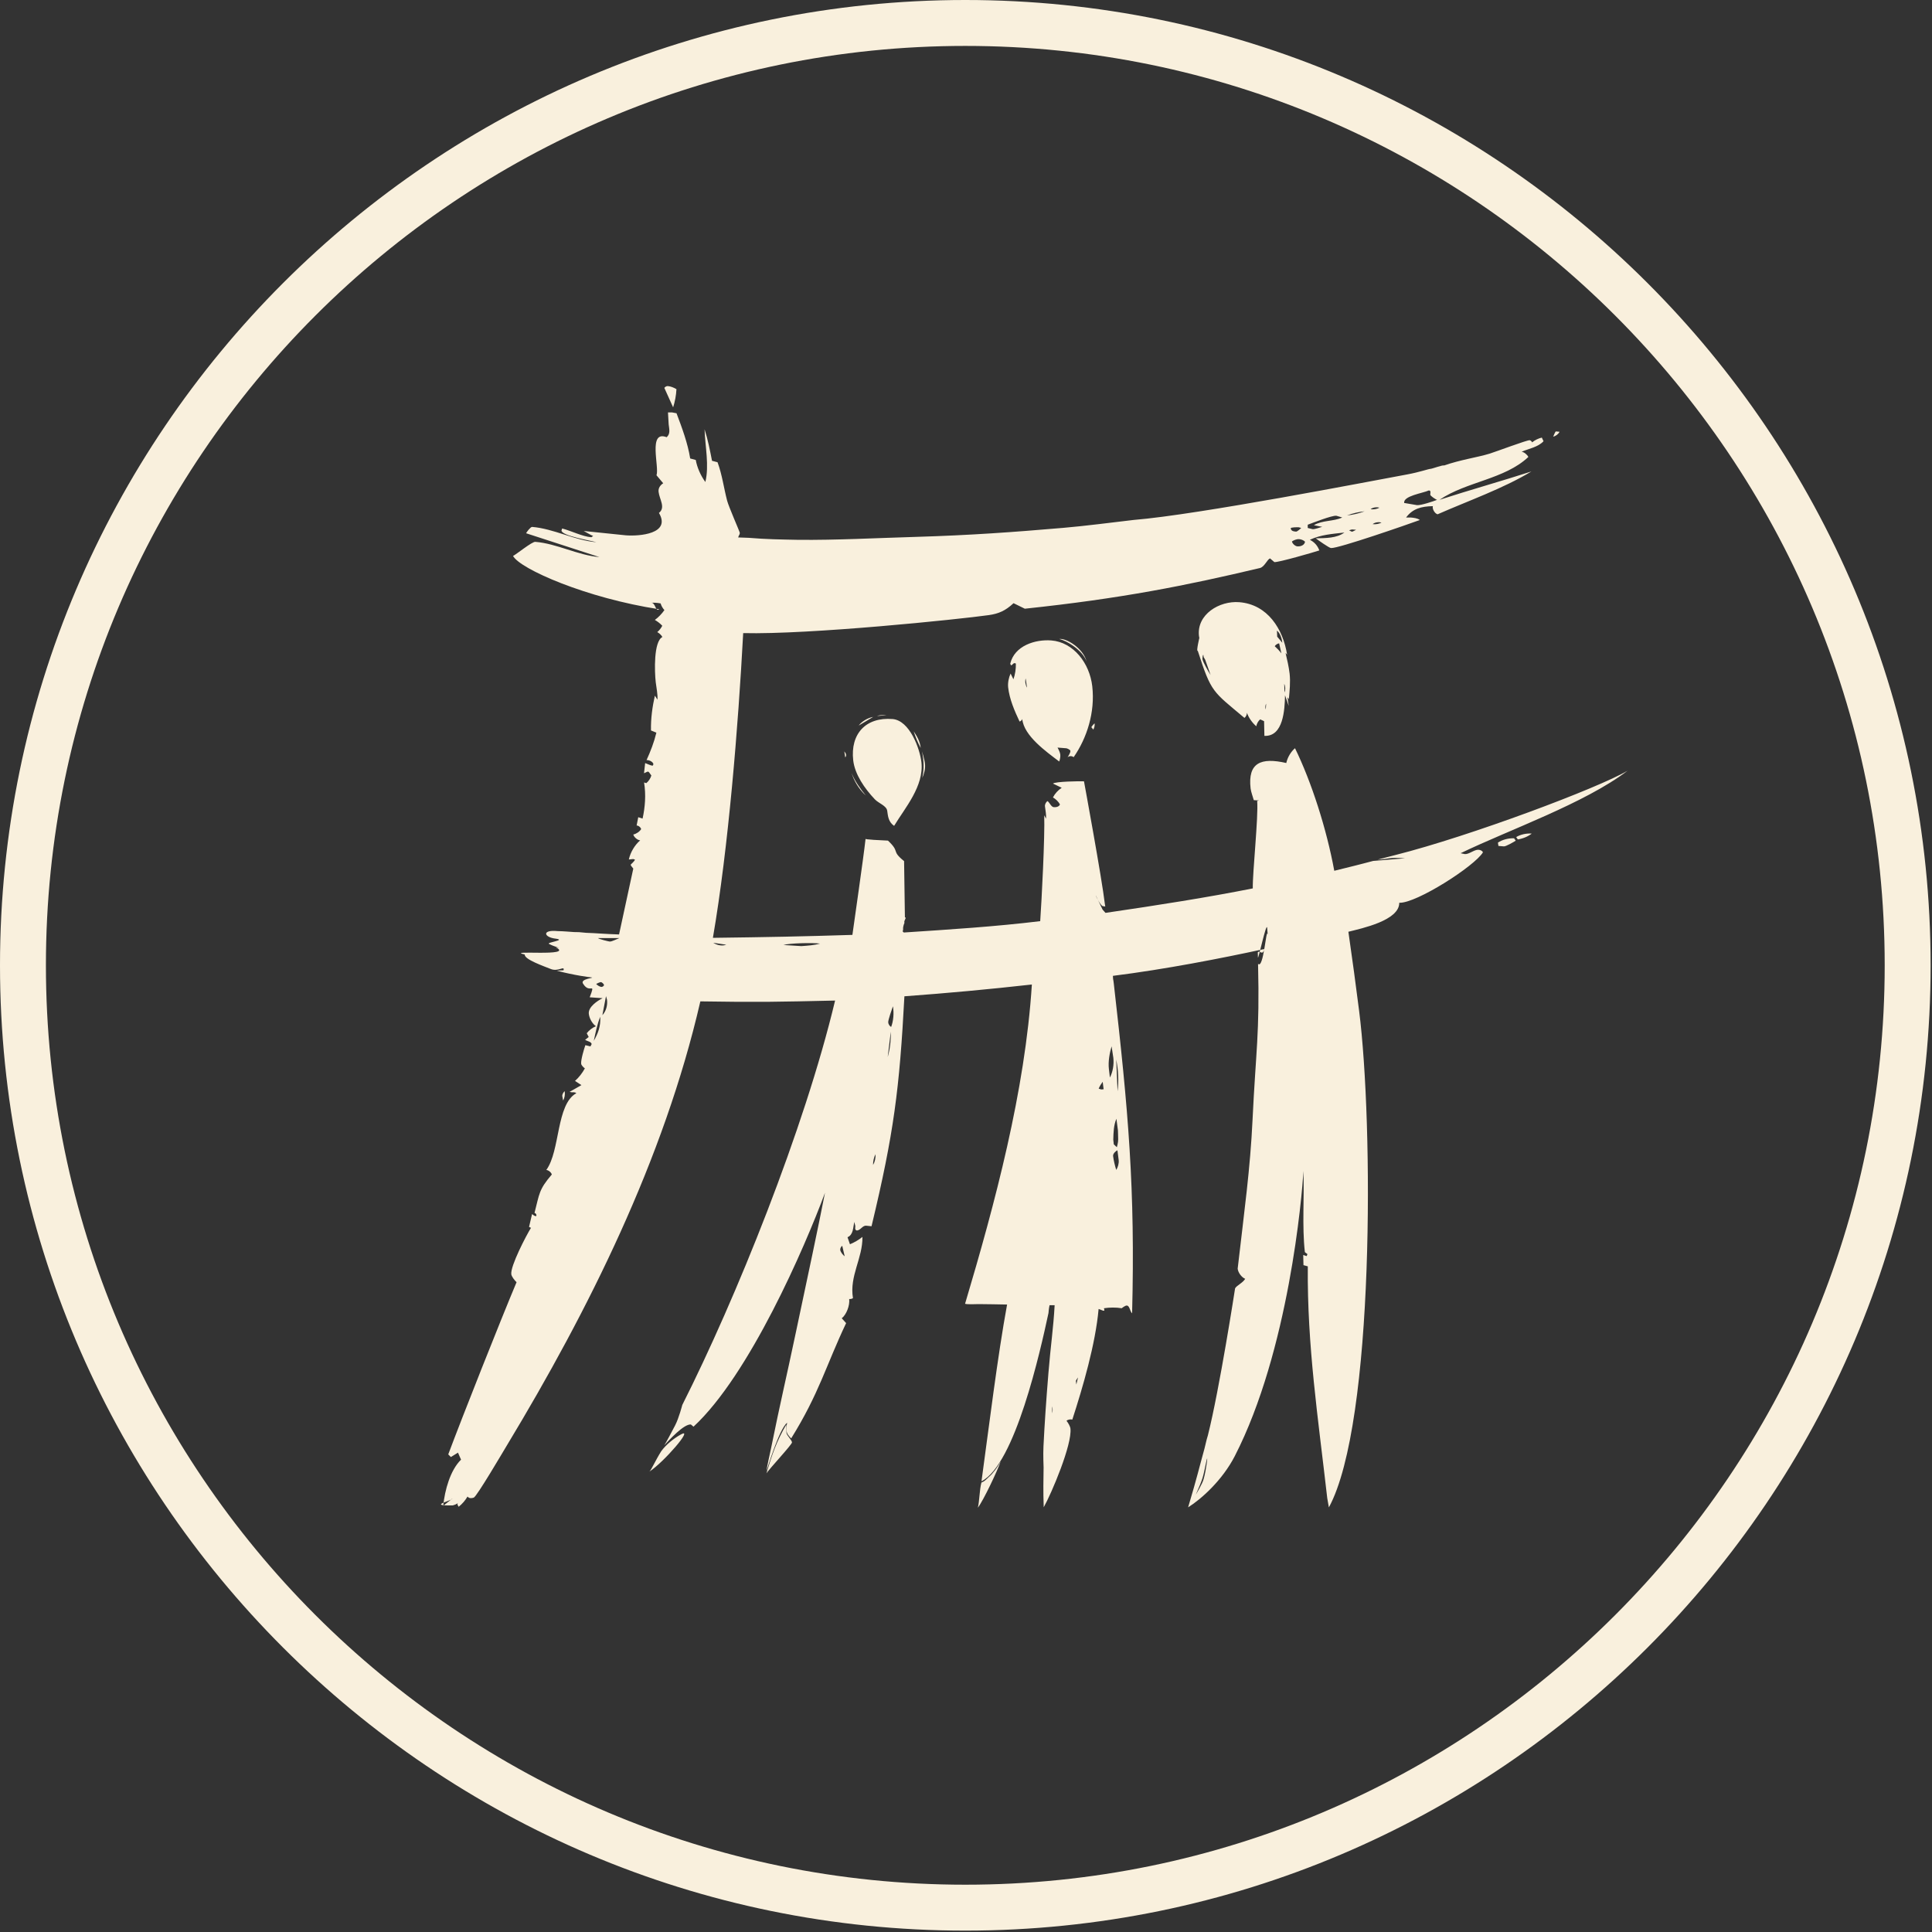
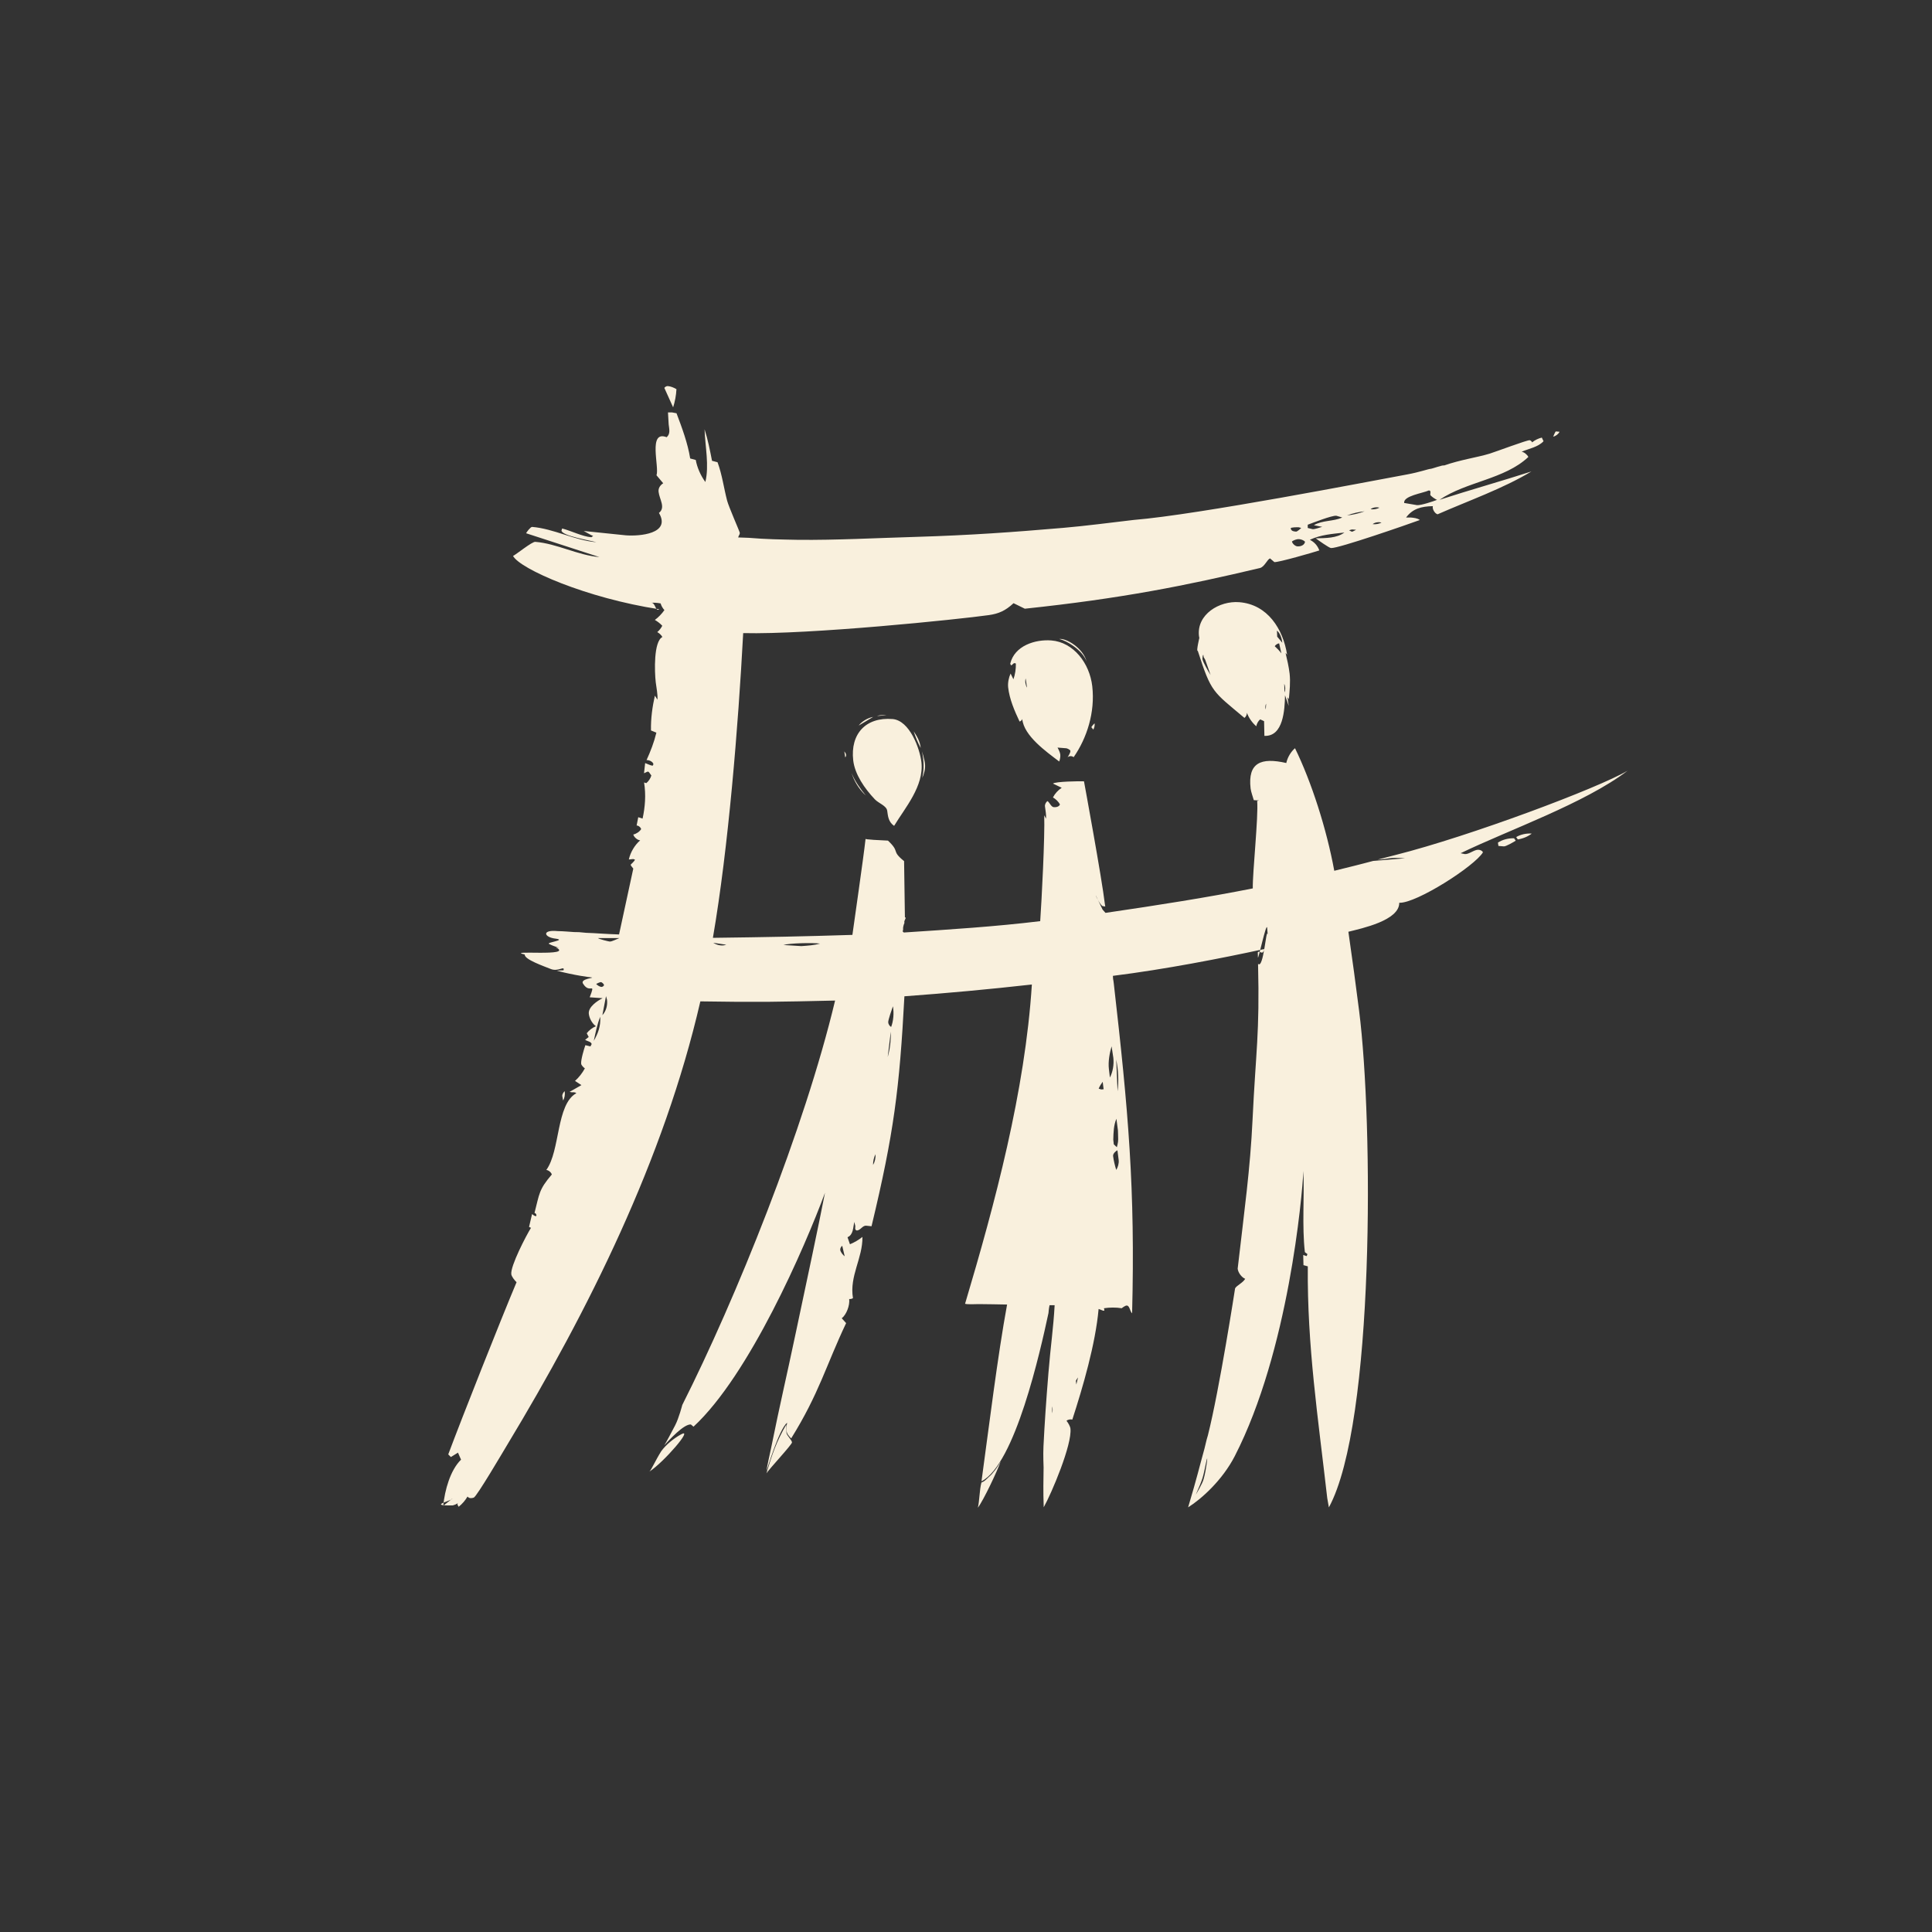
<svg xmlns="http://www.w3.org/2000/svg" width="100%" height="100%" viewBox="0 0 308 308" version="1.1" xml:space="preserve" style="fill-rule:evenodd;clip-rule:evenodd;stroke-linejoin:round;stroke-miterlimit:2;">
  <rect x="0" y="0" width="308" height="308" fill="#333333" stroke="none" />
  <g transform="matrix(1,0,0,1,-120.72,-165.93)">
-     <path d="M274.61,473.71C189.75,473.71 120.72,404.67 120.72,319.82C120.72,234.97 189.76,165.93 274.61,165.93C359.46,165.93 428.5,234.97 428.5,319.82C428.5,404.67 359.46,473.71 274.61,473.71ZM274.61,173.25C193.79,173.25 128.04,239 128.04,319.82C128.04,400.64 193.79,466.39 274.61,466.39C355.43,466.39 421.18,400.64 421.18,319.82C421.18,239 355.43,173.25 274.61,173.25Z" style="fill:rgb(249,240,221);fill-rule:nonzero;" />
-   </g>
+     </g>
  <g transform="matrix(1,0,0,1,-120.72,-165.93)">
    <path d="M251.46,316.36C250.5,316.62 249.49,316.69 248.47,316.76L245.61,316.58C246.59,316.28 250.36,316.2 251.46,316.36ZM229.29,394.6C231.38,393.44 226.54,399.05 224.25,400.53C224.57,400.25 225.19,398.78 226.15,397.26C226.92,396.22 228.11,395.25 229.29,394.6ZM278.31,401.43C278.59,401.18 278.82,400.98 278.98,400.75C279.5,400.15 279.76,399.79 280.25,398.91C279.73,400.4 277.53,405.08 276.61,406.29C276.86,405.34 276.87,403.4 277.18,402.28C277.76,402.04 277.9,401.8 278.32,401.43L278.31,401.43ZM313.01,399.01C313.41,397.16 313.01,400.36 312.6,401.73C312.42,402.47 311.36,404.2 311.36,404.2C312.57,401.43 312.46,401.58 313.01,399.01ZM246.07,393.05C246.04,393.5 246.06,393.94 246.11,394.4C246.15,394.76 246.94,395.49 246.98,395.87C247.02,396.19 243.33,400.12 242.91,400.81C243.77,397.9 244.5,395.72 246.06,393.05L246.07,393.05ZM288.46,390.13L288.46,391.23C288.55,390.91 288.56,390.49 288.46,390.13ZM292.57,385.54L292.31,386.65L292.24,386.08C292.24,386 292.51,385.61 292.56,385.54L292.57,385.54ZM254.99,364.54L255.38,366.21C255.1,366.01 254.71,365.52 254.67,365.19C254.64,364.95 254.81,364.66 254.98,364.54L254.99,364.54ZM260.29,349.93C260.34,350.52 260.19,351.18 259.9,351.64C259.9,351.05 260.04,350.42 260.29,349.93ZM298.86,349.3L299.06,350.87C299.12,351.4 298.93,352.04 298.67,352.44C298.45,351.72 298.26,350.95 298.17,350.22C298.13,349.86 298.58,349.42 298.86,349.31L298.86,349.3ZM210.74,339.89C210.83,340.39 210.73,340.99 210.49,341.37L210.36,340.66C210.33,340.39 210.56,340.03 210.74,339.88L210.74,339.89ZM298.7,344.29L298.94,346.13L298.96,346.73C298.98,347.31 299.02,347.84 298.88,348.37L298.77,348.82L298.28,348.36L298.2,347.62C298.23,346.45 298.26,345.31 298.7,344.28L298.7,344.29ZM296.51,338.38L296.66,339.58L296.27,339.61L295.87,339.48C296.04,339.09 296.26,338.72 296.51,338.39L296.51,338.38ZM298.67,334.84C299,336.55 299.1,338.27 298.88,339.9L298.67,334.84ZM297.93,332.74L298.21,334.57C298.33,335.64 298.12,336.85 297.66,337.71L297.5,336.35C297.36,335.15 297.62,333.8 297.93,332.73L297.93,332.74ZM216.41,328.02C216.5,329.58 216.06,330.66 215.38,331.87C215.66,330.57 215.92,329.23 216.41,328.02ZM217.33,324.74L217.49,325.31C217.6,326.23 217.33,327.15 216.75,327.77L217.33,324.74ZM216.54,322.5C216.67,322.51 217,322.81 217.01,322.95C217.03,323.1 216.74,323.28 216.61,323.27C216.34,323.25 215.96,323.02 215.76,322.79C215.92,322.71 216.35,322.49 216.53,322.5L216.54,322.5ZM262.73,330.4C262.77,331.77 262.6,333.19 262.24,334.43L262.73,330.4ZM234.43,316.23L236.5,316.54C235.87,316.77 235.09,316.65 234.43,316.23ZM216.05,315.48L219.47,315.48C219.16,315.58 218.26,316.06 217.92,316.03C217.75,316.02 216.2,315.65 216.05,315.48ZM263.07,326.35C263.26,327.45 263.15,328.69 262.79,329.64C262.52,329.51 262.35,329.19 262.32,328.93C262.28,328.57 262.93,326.75 263.07,326.35ZM362.09,299.57L362.36,299.95C362.08,300.14 360.78,300.89 360.47,300.86L359.6,300.79L359.52,300.26C360.2,299.8 361.2,299.53 362.1,299.57L362.09,299.57ZM364.91,298.82C364.32,299.29 363.49,299.63 362.69,299.75L362.43,299.38C363.09,298.97 364.05,298.75 364.91,298.82ZM295.22,281.24C295.27,281.58 295.18,281.98 295.01,282.24L294.7,281.85C294.84,281.63 295.02,281.42 295.22,281.24ZM322.57,278.11L322.51,279.03C322.4,278.74 322.43,278.34 322.57,278.11ZM284.23,274.09L284.45,275.56C284.19,275.13 284.1,274.5 284.23,274.09ZM325.45,274.95L325.5,276.31C325.67,275.95 325.65,275.36 325.45,274.95ZM312.56,270.33L312.61,270.7L312.84,271.07L313.71,273.53C313.39,273.04 312.47,271.47 312.41,270.97C312.41,270.89 312.44,270.32 312.56,270.33ZM293.94,271.37C293.29,269.6 290.85,268.08 289.58,267.8C290.7,267.63 293.4,269.27 293.94,271.37ZM294.85,275.35C295.32,279.48 294,283.59 291.88,286.64C291.6,286.39 291.06,286.44 290.9,286.69C291.03,286.45 291.39,285.94 291.36,285.63C291.34,285.45 290.84,285.23 290.71,285.22L289.31,285.11C289.49,285.43 289.71,285.87 289.75,286.21C289.79,286.58 289.7,287.01 289.58,287.33C287.5,285.75 283.95,283.24 283.69,280.56C283.63,280.74 283.45,280.91 283.26,280.96C282.43,279.2 281.65,277.37 281.44,275.52C281.36,274.78 281.54,273.92 281.83,273.31L282.28,274.22C282.55,273.47 282.69,272.58 282.67,271.72C282.28,271.45 282.15,272.01 281.89,271.99L281.77,271.74C282.45,268.86 285.76,267.83 288.33,268.03C291.85,268.31 294.43,271.65 294.85,275.34L294.85,275.35ZM324.64,268.49L325,270.09C324.69,269.68 324.32,269.29 323.94,268.95C324.08,268.72 324.37,268.53 324.64,268.49ZM324.29,266.46C324.84,266.88 325.09,267.83 325.15,268.4L324.33,267.43L324.29,266.46ZM325.91,270.31L325.66,270C325.92,271.09 326.18,272.22 326.31,273.31C326.46,274.66 326.31,276.1 326.19,277.39L325.97,277.09L326.17,278.48L325.58,276.77C325.53,279.06 325.32,283.38 322.29,283.24L322.24,280.9L321.62,280.61C321.31,280.86 321.07,281.3 321,281.71C320.36,281.18 319.76,280.32 319.51,279.56C319.51,279.87 319.34,280.21 319.11,280.38C314.05,276.11 313.84,276.43 311.67,269.68C311.36,269.93 312,267.24 311.92,267.65L311.86,267.32C311.47,263.88 315.12,261.68 318.28,261.93C322.82,262.29 325.27,266.23 325.91,270.3L325.91,270.31ZM327.82,251.88C328.14,251.91 328.52,252.02 328.77,252.3C328.67,252.85 328.08,253.07 327.54,253.03C327.19,253 326.75,252.6 326.68,252.25C326.96,252.05 327.44,251.85 327.83,251.88L327.82,251.88ZM336.91,250.39C336.82,250.43 336.35,250.7 336.27,250.69C336.15,250.69 335.91,250.52 335.79,250.47C335.94,250.43 336.17,250.33 336.32,250.34L336.9,250.39L336.91,250.39ZM327.72,249.98L328.16,250.09C328.05,250.22 327.52,250.69 327.34,250.68C326.96,250.65 326.54,250.59 326.49,250.16C326.47,249.97 327.55,249.98 327.72,249.99L327.72,249.98ZM340.96,249.24C340.58,249.45 340.03,249.55 339.55,249.49C339.87,249.21 340.49,249.1 340.96,249.24ZM333.76,248.15L334.7,248.43C333.3,249.08 331.49,248.85 330.18,249.66L331.51,249.92C331.12,250.01 330.36,250.32 329.98,250.29L329.2,250.1L329.2,249.58C330.04,249.27 333.03,248.09 333.76,248.15ZM338.27,247.44C337.4,247.77 336.43,248 335.46,248.1C336.33,247.77 337.3,247.54 338.27,247.44ZM340.63,246.87C340.25,247.08 339.69,247.18 339.22,247.11C339.54,246.83 340.16,246.72 340.63,246.87ZM348.5,244.12C348.91,244.09 348.72,244.66 348.73,244.79C348.76,245.01 349.61,245.55 349.81,245.62C349.2,245.86 347.27,246.51 346.62,246.46L344.57,246.11C344.43,244.98 347.46,244.58 348.5,244.12ZM227.19,227.48C227.62,227.51 228.17,227.73 228.56,227.97C228.51,228.96 228.32,229.96 228.03,230.87L226.63,227.77C226.73,227.61 226.98,227.46 227.19,227.48ZM366.54,235.74L366.79,236.27C365.93,237.2 364.47,237.45 363.3,237.94C363.7,238.01 364.19,238.4 364.37,238.78C360.57,242.36 354.49,242.69 350.21,245.61C354.94,244.07 360.13,242.62 364.86,241.09C360.35,243.82 354.78,245.77 349.9,247.92C349.43,247.8 349.01,247.01 349.15,246.62C347.29,246.66 345.93,247.02 344.88,248.43L345.61,248.43C346.07,248.48 346.68,248.52 347.07,248.83C345.16,249.53 334.06,253.39 332.91,253.3C332.6,253.28 330.83,252.02 330.48,251.75C332.06,251.72 333.83,251.73 335.04,250.83C333.07,251.05 331.29,251.17 329.54,251.98C330.29,252.38 330.75,252.9 331.05,253.68C330.1,253.99 324.55,255.6 323.88,255.54L323.19,254.95C322.73,255.12 322.33,256.27 321.6,256.48C309.75,259.29 299.59,261.33 284.1,262.97L282.3,262.09C281,263.3 279.92,263.77 278.36,263.99C273.62,264.66 249.78,267.12 239.2,266.86C238.41,281.68 236.84,301.12 234.37,315.44C243.12,315.33 248.71,315.22 256.61,314.97C256.81,313.46 258.38,302.68 258.71,299.65C258.71,299.65 258.26,299.77 262.28,299.94C264.3,301.84 262.71,301.48 264.85,303.21L264.98,312.17C265.34,312.19 264.75,312.7 264.91,313.05C264.79,313.32 264.66,313.77 264.69,314.02C264.73,314.39 264.46,314.34 264.81,314.59C272.26,314.1 279.38,313.65 286.55,312.78C286.78,309.52 287.31,299.25 287.19,295.9L287.48,296.45C287.53,295.8 287.39,295.16 287.31,294.49C287.27,294.17 287.47,293.77 287.73,293.64C288.09,293.94 288.3,294.58 288.73,294.61C289.11,294.64 289.57,294.53 289.7,294.17C289.47,293.74 289.01,293.29 288.58,293.06C288.89,292.45 289.41,291.88 289.98,291.52L288.59,290.85C288.9,290.51 293.01,290.45 293.53,290.49C293.53,290.49 296.4,306.05 296.86,310.07C296.92,310.62 297.06,310.42 296.5,310.38C296.26,310.36 295.45,308.93 295.41,308.67L296.5,310.95L296.96,311.46C305.44,310.22 313.3,308.98 320.44,307.56C320.39,305.01 321.35,296.2 321.14,293.61L321.45,293.54L320.6,293.49C320.44,292.9 320.16,292.21 320.09,291.62C319.62,287.52 321.74,286.64 325.78,287.57C325.97,286.68 326.51,285.77 327.17,285.21C329.79,290.57 332.21,298.08 333.43,304.75C339.3,303.31 338.01,303.58 339.63,303.18L344.72,302.76C341.9,302.57 342.3,302.87 340.34,302.97L343.24,302.22C355.09,299.23 375.6,291.52 380.18,288.8C373.37,294 361.17,298.27 353.57,301.95L354.25,302.09C354.91,302.14 355.77,301.35 356.42,301.4C356.68,301.42 357.01,301.52 357.13,301.81C355.82,304 346.5,309.97 343.79,309.85C343.82,312.67 337.83,313.93 335.68,314.47C336.53,320.55 336.66,321.32 337.39,327.07C339.67,344.97 339.87,392.82 332.57,406.24L332.31,404.76C330.84,391.86 329.1,380.51 329.21,367.81L328.52,367.62L328.48,366L329.03,366.18L329.15,365.87C329.1,365.77 328.76,365.62 328.74,365.51C328.28,361.46 328.67,356.73 328.51,352.61C328.31,356.6 326.16,381.32 317.57,398.06C315.6,401.89 312.27,404.89 310.13,406.23C311.62,401.23 311.9,399.88 312.74,396.86C312.96,396.05 312.97,395.76 313.28,394.76C315.14,387.4 317.62,371.31 317.62,371.31C317.9,370.84 318.85,370.45 319.23,369.8C318.62,369.55 318.09,368.77 318.03,368.18C319.1,358.88 320.03,352.28 320.4,344.47C320.93,333.33 321.55,330.88 321.28,319.58C322.16,320.51 322.57,313.72 322.81,314.89L322.73,313.84C322.61,312.83 321.28,319.15 321.26,318.55L321.24,317.81C321.2,317.48 321.69,317.79 321.95,317.81L322.26,317.49L322.24,317.23C315.4,318.71 306.46,320.46 298.14,321.5C298.18,322.41 298.18,321.81 298.28,322.72C300.6,343.01 301.71,355.42 301.2,375.3C300.83,374.95 300.82,374.09 300.36,374.06C300.09,374.04 299.55,374.48 299.55,374.49C298.63,374.34 297.62,374.35 296.71,374.49L296.78,374.78C296.81,375.08 296.17,374.67 295.86,374.61C295.36,380.21 293.34,387.1 291.67,392.24C291.36,392.16 290.95,392.24 290.74,392.43C291,392.75 291.32,393.29 291.37,393.67C291.66,396.19 288.38,403.96 287.11,406.22C287.01,403.47 287.07,402 287.09,399.87C287.09,399.87 287,397.82 287.07,396.52C287.26,392.69 287.49,389.38 287.86,384.82C288.2,380.6 288.66,377.6 288.85,374.01L288.04,374.01C287.92,374.52 287.87,375.25 287.87,375.25C286.56,381.36 282.54,399.38 277.19,402.08C278.36,393.53 279.77,382.02 281.27,373.9C279.63,373.88 278.42,373.83 276.73,373.83C276.32,373.83 274.97,373.91 274.57,373.78C279.34,357.77 284.14,339.89 285.22,322.88C278.25,323.66 271.94,324.24 264.9,324.76C264.12,339.5 263.22,346.61 259.66,361.42L258.81,361.33C258.19,361.28 257.89,362.13 257.27,362.09C256.93,361.95 257.1,361.57 257.07,361.36L256.91,360.73C256.71,361.64 256.77,362.77 255.83,363.17L256.22,364.29C256.93,364 257.62,363.59 258.21,363.12C258.26,366.54 256.11,369.34 256.7,372.88C256.54,372.99 256.3,373.04 256.1,373.02C256.22,374.04 255.65,375.53 254.91,376.09L255.61,376.86C252.42,383.57 251.31,388.07 246.85,395.24C246.85,395.24 246.36,394.77 246.2,394.39C245.95,393.8 246.21,392.74 246.21,392.74C244.9,393.76 242.91,400.49 242.91,400.49C243.01,399.56 243.37,398.19 243.66,396.72C245.1,389.59 246.07,385.59 247.57,378.47C249.42,369.74 251.14,361.72 252.24,356.08C249.03,364.76 240.19,385.14 231.28,393.37L230.86,393.02C229.73,392.93 227.4,395.5 226.62,396.34C226.97,395.8 227.69,394.41 228.35,393.16C228.95,392.01 229.49,389.91 229.49,389.91C238.01,373.02 248.95,345.96 253.85,325.44C244.45,325.65 241.85,325.72 232.37,325.57C226.57,350.75 214.48,374.9 201.58,396.27C200.91,397.38 196.72,404.52 196.25,404.68C195.95,404.78 195.53,404.86 195.25,404.51C194.9,405.12 194.4,405.7 193.84,406.14L193.64,405.78L193.71,405.51C193.73,405.66 192.89,405.97 192.81,405.92C188.79,406 192.82,405.19 192.84,404.82L191.38,405.99C191.62,403.5 192.51,400.29 194.22,398.63L193.73,397.51L192.6,398.21L192.18,397.79C194.45,391.72 200.57,376.27 203.07,370.34C202.77,370.06 202.28,369.45 202.23,369.06C202.08,367.75 204.61,362.89 205.37,361.67L205.06,361.53L205.54,359.48C205.67,359.58 205.96,359.8 206.12,359.81C206.35,359.83 206.21,359.32 205.93,359.3C206.73,356.22 206.61,355.59 208.69,353.17C208.6,352.83 208.15,352.46 207.81,352.45C210.05,349.39 209.37,341.98 212.6,340.21C212.34,340 212.12,340.08 211.85,340.06L211.52,340L213.41,338.92L212.39,338.25C213.01,337.7 213.56,336.99 213.96,336.25C213.76,336.12 213.4,335.76 213.37,335.52C213.3,334.91 213.83,333.13 214.04,332.55L214.85,332.75L215.04,332.38C215,332 214.35,331.93 214,331.7L214.57,331.25L214.26,330.65C214.62,330.18 215.16,329.76 215.72,329.53C215.1,329.09 214.67,328.24 214.59,327.56C214.46,326.46 215.97,325.47 216.78,325.06L214.73,324.92C215.72,322.31 214.76,324.45 213.72,322.82C212.98,321.93 215.83,321.82 214.96,321.74C214.81,321.73 212.3,321.43 209.46,320.67L210.56,320.61C210.77,319.8 209.71,320.92 208.48,320.39C207.53,320 204.26,318.88 204.38,318.1C201.08,317.32 212.47,318.51 209.31,316.95C210.61,317.21 209.09,316.87 208.25,316.41C207.77,316.15 211.1,315.82 209.3,315.57C207.41,315.36 207.03,314.1 209.66,314.37C210.45,314.37 211.57,314.48 212.24,314.52C213.22,314.52 212.72,314.52 214.17,314.64C215.61,314.68 217.15,314.83 219.41,314.9L221.68,304.4C221.59,304.27 221.28,303.94 221.26,303.8C221.26,303.72 221.96,303.19 221.93,302.95L221.65,302.88L220.97,302.95C221.22,301.8 221.92,300.63 222.78,299.9C222.35,299.87 221.79,299.4 221.68,298.97C222.17,298.86 222.68,298.52 222.93,298.11C222.88,297.83 222.48,297.51 222.21,297.54L222.47,296.21L223.16,296.43C223.56,294.59 223.72,292.67 223.4,290.67L223.75,290.78C224.11,290.49 224.42,290.03 224.56,289.56C223.96,288.74 224.2,288.86 223.39,289.2L223.57,287.58C223.92,287.7 224.42,287.97 224.77,288L224.89,287.77C224.84,287.34 224.11,287.05 223.79,287.11C224.43,285.71 224.99,284.27 225.36,282.73L224.5,282.38C224.46,280.47 224.72,278.62 225.12,276.83L225.53,277.47C225.59,276.55 225.37,275.65 225.26,274.71C225.06,272.99 224.91,268.19 226.32,267.48C226.15,267.17 225.81,266.86 225.5,266.7C225.82,266.43 226.11,266.07 226.3,265.69C225.97,265.33 225.54,265 225.12,264.76C225.7,264.33 226.23,263.78 226.64,263.19C226.37,262.9 226.13,262.49 226.04,262.13C225.51,262.02 224.94,261.99 224.43,262.03C225.25,261.85 225.16,263.53 225.82,263.06C214.21,261.29 203.61,256.63 202.51,254.56C202.99,254.34 205.53,252.27 206.05,252.31C209.48,252.58 212.85,254.46 216.28,254.74L204.59,250.94C204.68,250.74 205.31,249.91 205.55,249.93C208.99,250.21 212.37,252.09 215.8,252.37C215.01,252.13 210.33,251.38 210.23,250.52L210.34,250.18C211.79,250.56 213.59,251.47 214.99,251.58L215.28,251.37L214.97,251.24L213.78,250.58L220.48,251.27C222.65,251.44 227.74,251.04 225.77,247.7C226.87,246.83 225.85,245.55 225.71,244.33C225.64,243.72 226.01,243.25 226.45,242.97L225.38,241.7C225.86,240.38 223.98,234.45 227,235.63C227.62,235.08 227.41,234.37 227.32,233.58L227.21,231.68L227.87,231.68L228.57,231.81C229.47,234.19 230.36,236.59 230.75,239.02L231.64,239.26C231.84,240.42 232.42,241.76 233.17,242.77C233.8,240.12 233.14,237.17 233.04,234.36C233.58,236.03 233.9,237.71 234.23,239.39L235.11,239.62C235.85,241.62 236.11,243.73 236.64,245.75C236.88,246.68 238.64,250.7 238.65,250.82C238.69,251.19 238.5,251.19 238.4,251.61L240.08,251.67C243.02,251.91 244.97,251.93 247.94,251.99C254.12,252.05 260.21,251.71 266.74,251.52C275.44,251.26 282.3,250.76 290.24,250.08C293.66,249.79 298.09,249.21 301.45,248.82C311.77,247.98 339.29,242.62 345.02,241.57C347,241.21 348.46,240.68 348.8,240.67C349.05,240.66 350.67,240.04 350.96,240.13C353.55,239.22 356.24,238.85 358.2,238.25C359.11,237.97 364.25,236.04 364.59,236.11C364.74,236.14 364.92,236.3 364.97,236.45C365.4,236.1 365.96,235.82 366.52,235.69L366.54,235.74ZM256.48,289.16C256.93,290.35 257.91,291.74 258.75,292.75C257.59,291.7 256.84,290.34 256.48,289.16ZM255.32,285.73L255.47,286.68C255.85,286.26 255.32,285.73 255.32,285.73ZM267.7,285.7C267.7,285.7 268.1,286.91 268.18,287.72C268.27,288.46 268.03,289.35 267.74,289.96C268.08,288.48 268,287.23 267.7,285.69L267.7,285.7ZM266.38,282.51C266.9,283.31 267.39,284.1 267.5,285.17C267.04,284.32 266.66,283.4 266.38,282.51ZM263.01,280.56C265.74,280.78 267.36,285.28 267.61,287.42C268.05,291.26 264.98,294.73 263.26,297.59C262.35,296.96 262.28,296.06 262.16,295.19C262.05,294.37 260.8,294.01 260.18,293.35C258.55,291.63 257,289.38 256.74,287.15C256.26,282.93 258.74,280.22 263.01,280.56ZM259.92,280.22L257.61,281.6C258.12,280.93 259.04,280.38 259.92,280.22ZM260.53,280.08C261.16,279.84 262.03,279.94 262.03,279.94L260.53,280.08ZM368.75,234.71L369.34,234.76C369.17,235.13 368.75,235.45 368.33,235.54C368.36,235.44 368.68,234.71 368.75,234.71Z" style="fill:rgb(249,240,221);" />
  </g>
</svg>